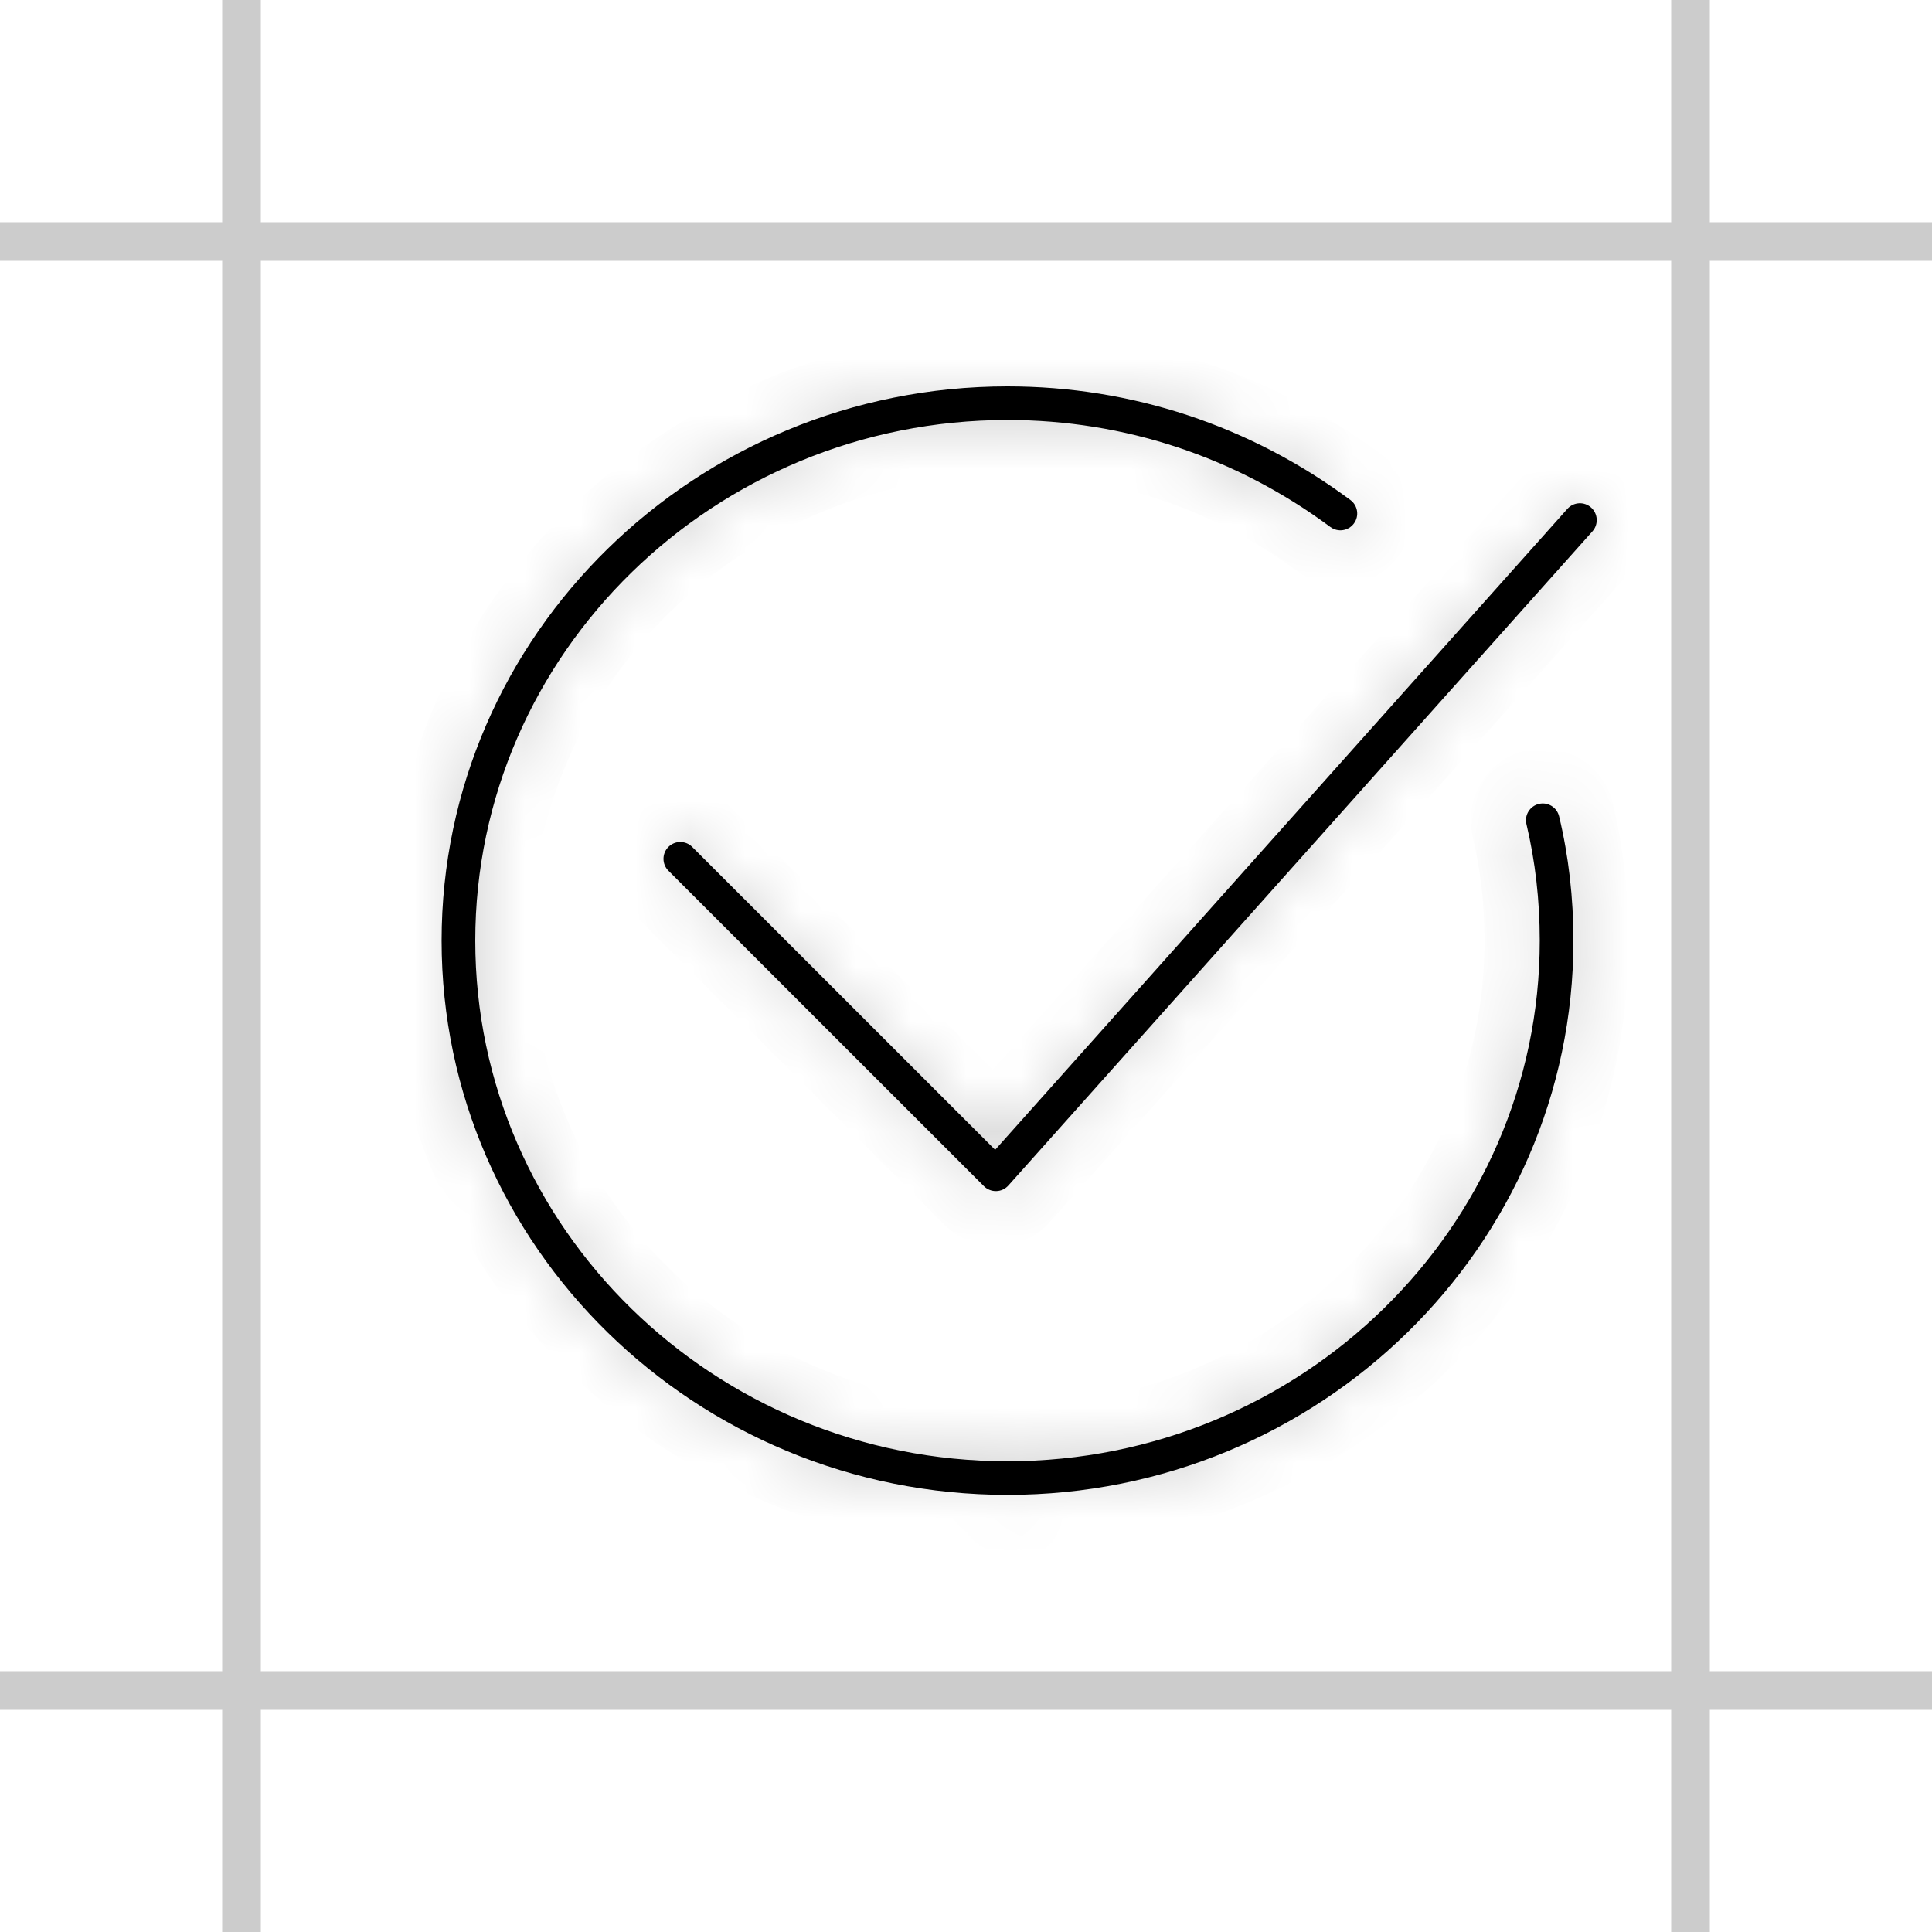
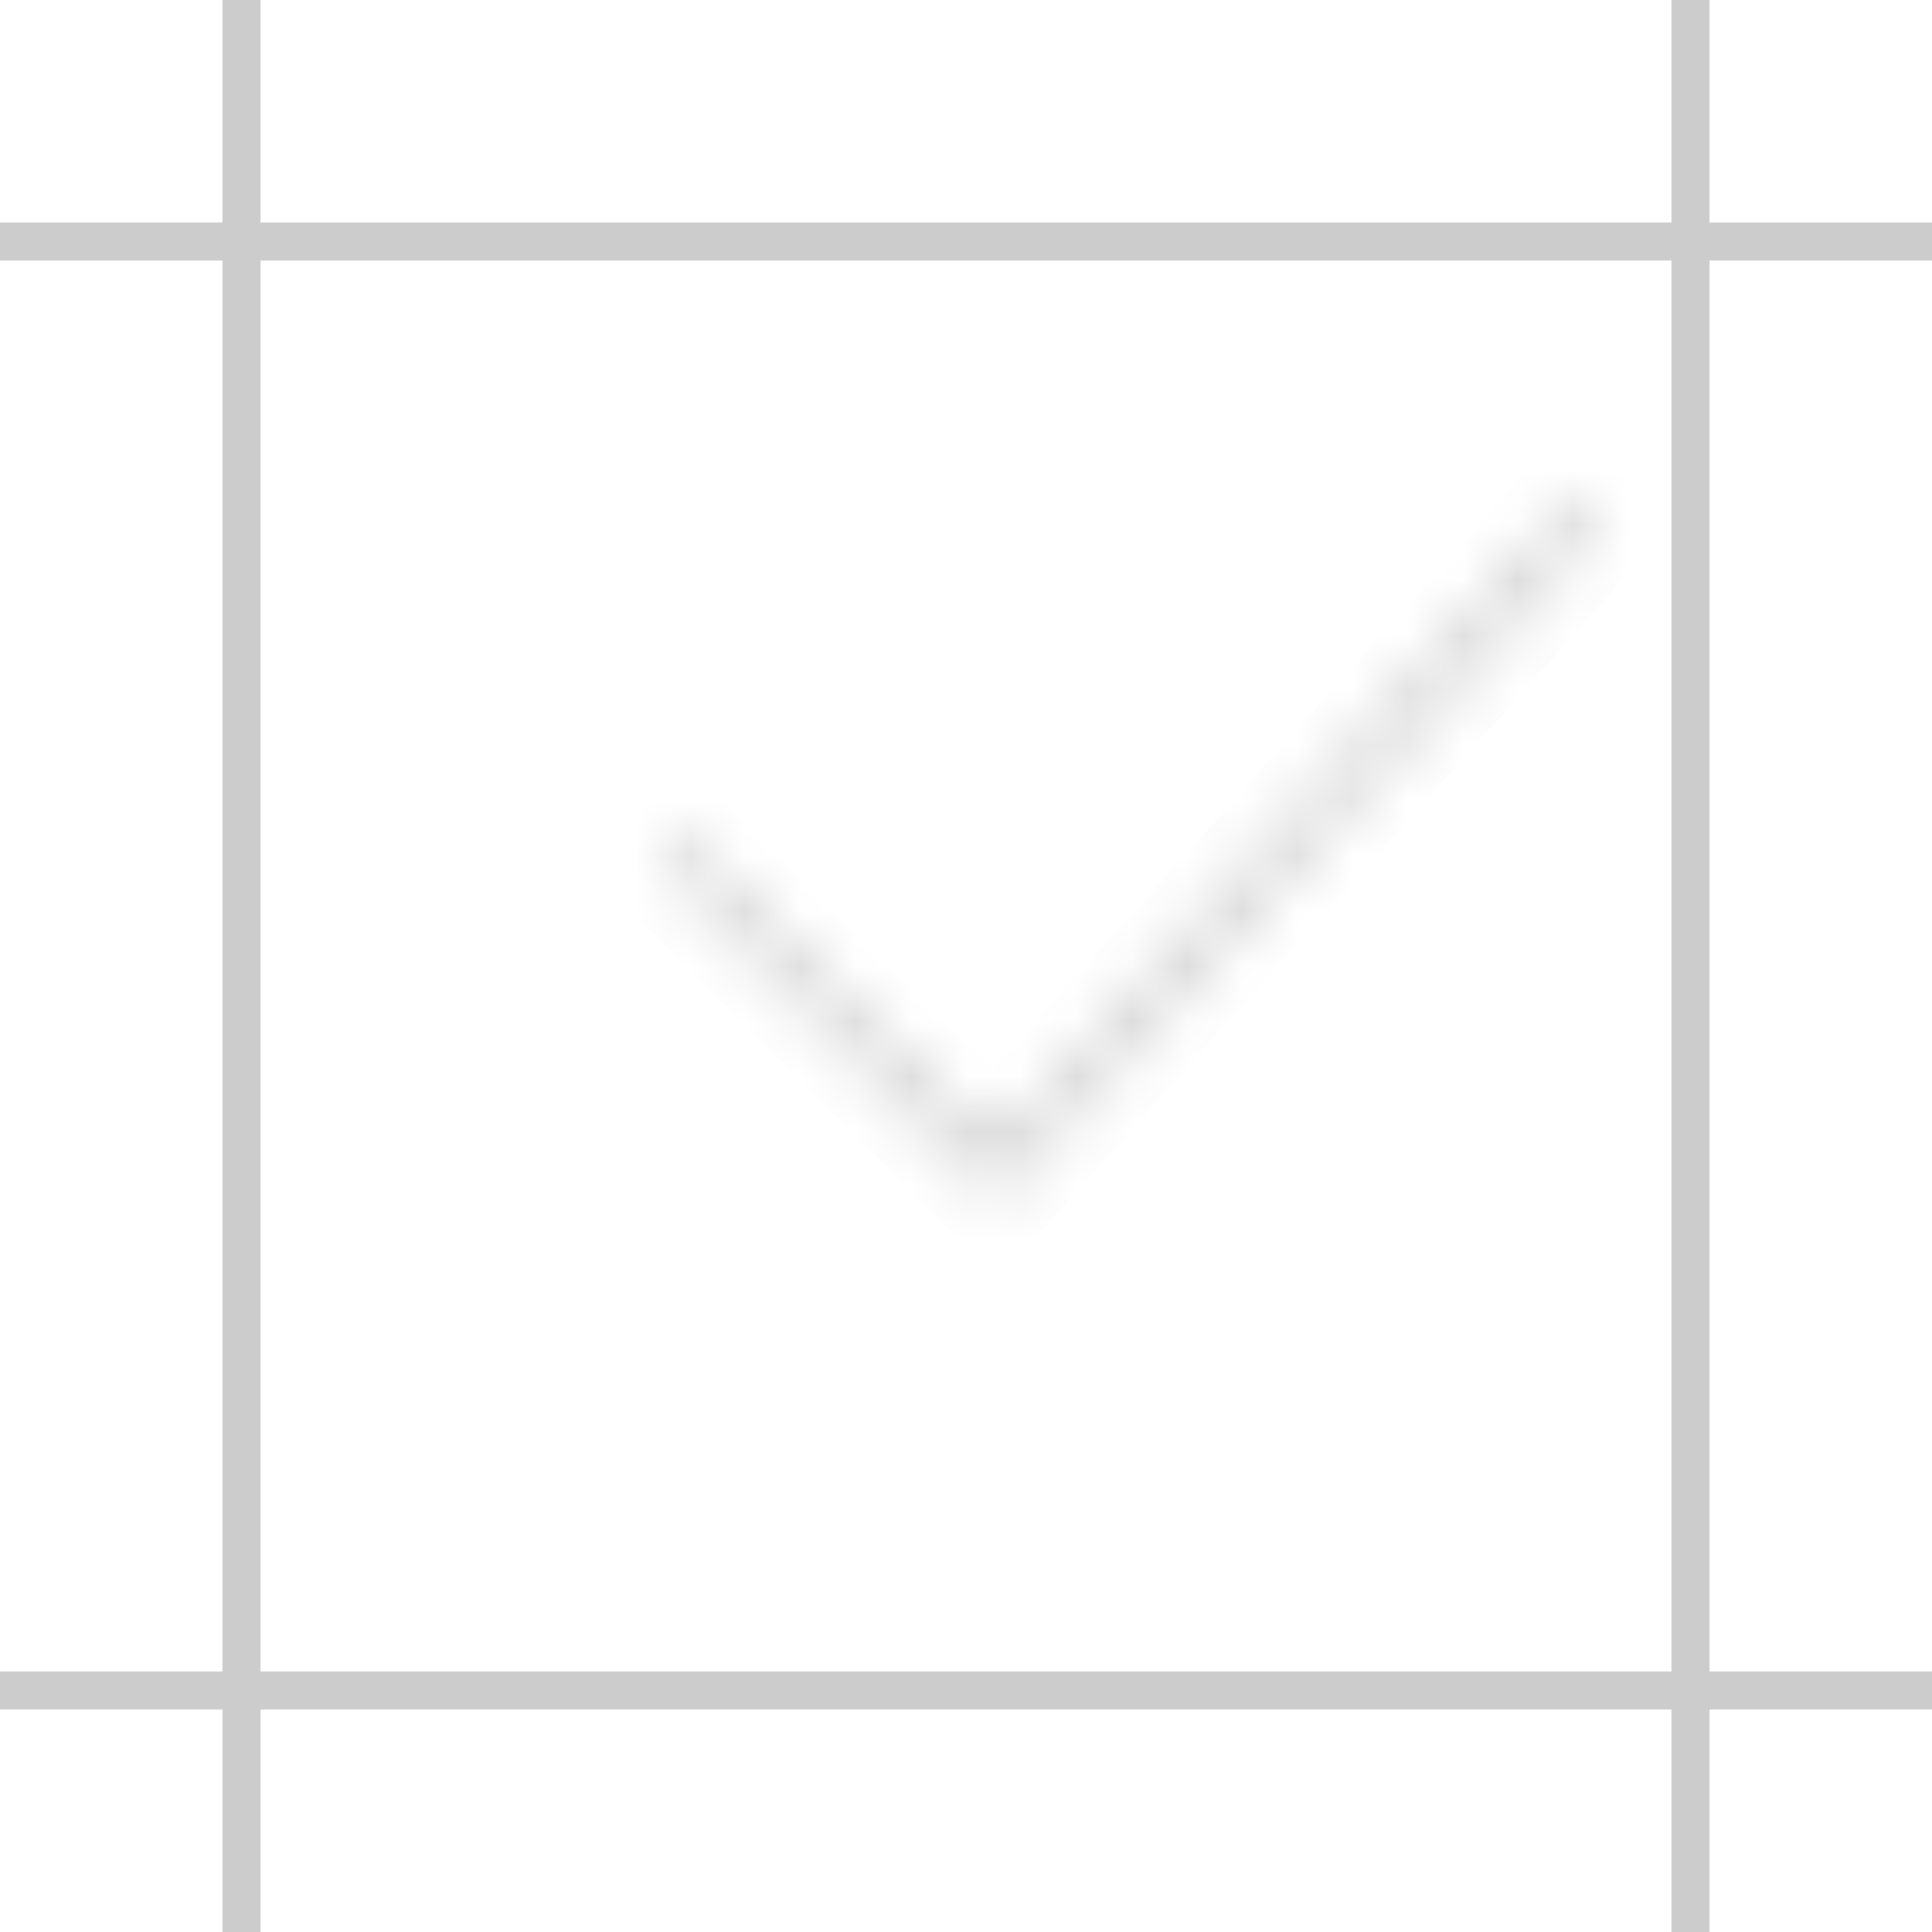
<svg xmlns="http://www.w3.org/2000/svg" width="35" height="35" viewBox="0 0 35 35" fill="none">
-   <path d="M30.625 0V35ZM4.375 0V35ZM0 4.375H35ZM0 30.625H35Z" fill="black" />
  <path d="M30.625 0V35M4.375 0V35M0 4.375H35M0 30.625H35" stroke="black" stroke-opacity="0.2" stroke-width="0.7" stroke-miterlimit="10" />
  <mask id="path-3-inside-1_99_171" fill="white">
    <path d="M28.245 14.79C28.206 14.626 28.042 14.525 27.878 14.564C27.715 14.603 27.613 14.767 27.653 14.931C27.813 15.603 27.894 16.313 27.894 17.041C27.894 22.241 23.569 26.472 18.252 26.472C12.935 26.472 8.61 22.241 8.61 17.041C8.61 11.84 12.935 7.609 18.252 7.609C20.369 7.609 22.392 8.279 24.101 9.547C24.236 9.647 24.427 9.619 24.527 9.484C24.628 9.349 24.599 9.158 24.464 9.058C22.649 7.711 20.501 7 18.252 7C12.599 7 8 11.504 8 17.041C8 22.577 12.599 27.081 18.252 27.081C23.905 27.081 28.504 22.577 28.504 17.041C28.504 16.265 28.417 15.508 28.245 14.79Z" />
  </mask>
-   <path d="M28.245 14.79C28.206 14.626 28.042 14.525 27.878 14.564C27.715 14.603 27.613 14.767 27.653 14.931C27.813 15.603 27.894 16.313 27.894 17.041C27.894 22.241 23.569 26.472 18.252 26.472C12.935 26.472 8.61 22.241 8.61 17.041C8.61 11.84 12.935 7.609 18.252 7.609C20.369 7.609 22.392 8.279 24.101 9.547C24.236 9.647 24.427 9.619 24.527 9.484C24.628 9.349 24.599 9.158 24.464 9.058C22.649 7.711 20.501 7 18.252 7C12.599 7 8 11.504 8 17.041C8 22.577 12.599 27.081 18.252 27.081C23.905 27.081 28.504 22.577 28.504 17.041C28.504 16.265 28.417 15.508 28.245 14.79Z" fill="black" />
-   <path d="M28.245 14.79L27.273 15.021L27.273 15.021L28.245 14.79ZM27.878 14.564L27.648 13.591L27.646 13.591L27.878 14.564ZM27.653 14.931L28.625 14.699L28.625 14.698L27.653 14.931ZM24.101 9.547L24.698 8.745L24.697 8.744L24.101 9.547ZM24.464 9.058L23.868 9.861L23.869 9.861L24.464 9.058ZM28.245 14.79L29.218 14.558C29.051 13.856 28.348 13.425 27.648 13.591L27.878 14.564L28.109 15.537C27.737 15.625 27.362 15.396 27.273 15.021L28.245 14.79ZM27.878 14.564L27.646 13.591C26.946 13.758 26.512 14.462 26.68 15.163L27.653 14.931L28.625 14.698C28.715 15.073 28.483 15.447 28.111 15.536L27.878 14.564ZM27.653 14.931L26.68 15.163C26.821 15.755 26.894 16.387 26.894 17.041H27.894H28.894C28.894 16.239 28.805 15.451 28.625 14.699L27.653 14.931ZM27.894 17.041H26.894C26.894 21.668 23.038 25.472 18.252 25.472V26.472V27.472C24.1 27.472 28.894 22.814 28.894 17.041H27.894ZM18.252 26.472V25.472C13.466 25.472 9.61 21.668 9.61 17.041H8.61H7.61C7.61 22.814 12.404 27.472 18.252 27.472V26.472ZM8.61 17.041H9.61C9.61 12.413 13.466 8.609 18.252 8.609V7.609V6.609C12.404 6.609 7.61 11.267 7.61 17.041H8.61ZM18.252 7.609V8.609C20.154 8.609 21.968 9.21 23.505 10.35L24.101 9.547L24.697 8.744C22.817 7.349 20.585 6.609 18.252 6.609V7.609ZM24.101 9.547L23.504 10.35C24.083 10.78 24.902 10.658 25.331 10.079L24.527 9.484L23.724 8.888C23.953 8.58 24.389 8.515 24.698 8.745L24.101 9.547ZM24.527 9.484L25.331 10.079C25.76 9.501 25.639 8.684 25.06 8.254L24.464 9.058L23.869 9.861C23.56 9.632 23.496 9.196 23.724 8.888L24.527 9.484ZM24.464 9.058L25.06 8.255C23.074 6.781 20.717 6 18.252 6V7V8C20.286 8 22.225 8.642 23.868 9.861L24.464 9.058ZM18.252 7V6C12.066 6 7 10.932 7 17.041H8H9C9 12.076 13.132 8 18.252 8V7ZM8 17.041H7C7 23.149 12.066 28.081 18.252 28.081V27.081V26.081C13.132 26.081 9 22.005 9 17.041H8ZM18.252 27.081V28.081C24.437 28.081 29.504 23.149 29.504 17.041H28.504H27.504C27.504 22.005 23.372 26.081 18.252 26.081V27.081ZM28.504 17.041H29.504C29.504 16.191 29.409 15.356 29.218 14.558L28.245 14.79L27.273 15.021C27.425 15.661 27.504 16.34 27.504 17.041H28.504Z" fill="black" fill-opacity="0.2" mask="url(#path-3-inside-1_99_171)" />
  <mask id="path-5-inside-2_99_171" fill="white">
-     <path d="M18.04 21.578C17.96 21.578 17.882 21.546 17.825 21.489L12.109 15.774C11.99 15.655 11.99 15.462 12.109 15.343C12.228 15.224 12.421 15.224 12.54 15.343L18.028 20.83L28.394 9.219C28.506 9.093 28.699 9.082 28.824 9.194C28.95 9.307 28.961 9.499 28.849 9.625L18.268 21.476C18.212 21.539 18.133 21.576 18.049 21.578C18.046 21.578 18.043 21.578 18.04 21.578Z" />
+     <path d="M18.04 21.578C17.96 21.578 17.882 21.546 17.825 21.489L12.109 15.774C11.99 15.655 11.99 15.462 12.109 15.343C12.228 15.224 12.421 15.224 12.54 15.343L18.028 20.83L28.394 9.219C28.506 9.093 28.699 9.082 28.824 9.194C28.95 9.307 28.961 9.499 28.849 9.625L18.268 21.476C18.212 21.539 18.133 21.576 18.049 21.578Z" />
  </mask>
-   <path d="M18.04 21.578C17.96 21.578 17.882 21.546 17.825 21.489L12.109 15.774C11.99 15.655 11.99 15.462 12.109 15.343C12.228 15.224 12.421 15.224 12.54 15.343L18.028 20.83L28.394 9.219C28.506 9.093 28.699 9.082 28.824 9.194C28.95 9.307 28.961 9.499 28.849 9.625L18.268 21.476C18.212 21.539 18.133 21.576 18.049 21.578C18.046 21.578 18.043 21.578 18.04 21.578Z" fill="black" />
  <path d="M17.825 21.489L17.118 22.196L17.119 22.197L17.825 21.489ZM12.109 15.774L11.402 16.481L11.402 16.481L12.109 15.774ZM12.109 15.343L12.816 16.05L12.817 16.05L12.109 15.343ZM12.54 15.343L11.833 16.05L11.833 16.05L12.54 15.343ZM18.028 20.83L17.32 21.537L18.069 22.285L18.773 21.496L18.028 20.83ZM28.394 9.219L27.648 8.553L27.648 8.553L28.394 9.219ZM28.849 9.625L29.595 10.291L29.595 10.29L28.849 9.625ZM18.268 21.476L19.014 22.142L19.014 22.142L18.268 21.476ZM18.049 21.578V22.578H18.063L18.076 22.578L18.049 21.578ZM18.04 21.578V20.578C18.225 20.578 18.401 20.651 18.531 20.781L17.825 21.489L17.119 22.197C17.363 22.441 17.695 22.578 18.04 22.578V21.578ZM17.825 21.489L18.532 20.782L12.816 15.067L12.109 15.774L11.402 16.481L17.118 22.196L17.825 21.489ZM12.109 15.774L12.816 15.067C13.088 15.339 13.088 15.779 12.816 16.05L12.109 15.343L11.402 14.636C10.893 15.146 10.893 15.972 11.402 16.481L12.109 15.774ZM12.109 15.343L12.817 16.05C12.545 16.322 12.104 16.321 11.833 16.05L12.54 15.343L13.247 14.636C12.738 14.127 11.911 14.126 11.402 14.637L12.109 15.343ZM12.54 15.343L11.833 16.05L17.32 21.537L18.028 20.83L18.735 20.123L13.247 14.636L12.54 15.343ZM18.028 20.83L18.773 21.496L29.14 9.885L28.394 9.219L27.648 8.553L17.282 20.164L18.028 20.83ZM28.394 9.219L29.14 9.885C28.884 10.171 28.445 10.196 28.158 9.94L28.824 9.194L29.49 8.449C28.953 7.968 28.128 8.015 27.648 8.553L28.394 9.219ZM28.824 9.194L28.158 9.94C27.872 9.685 27.847 9.246 28.102 8.959L28.849 9.625L29.595 10.29C30.074 9.753 30.028 8.929 29.49 8.449L28.824 9.194ZM28.849 9.625L28.103 8.959L17.522 20.81L18.268 21.476L19.014 22.142L29.595 10.291L28.849 9.625ZM18.268 21.476L17.522 20.81C17.648 20.668 17.829 20.584 18.021 20.578L18.049 21.578L18.076 22.578C18.436 22.568 18.775 22.41 19.014 22.142L18.268 21.476ZM18.049 21.578V20.578C18.049 20.578 18.049 20.578 18.049 20.578C18.049 20.578 18.049 20.578 18.049 20.578C18.049 20.578 18.049 20.578 18.049 20.578C18.049 20.578 18.049 20.578 18.049 20.578C18.049 20.578 18.049 20.578 18.049 20.578C18.049 20.578 18.049 20.578 18.049 20.578C18.049 20.578 18.049 20.578 18.049 20.578C18.049 20.578 18.049 20.578 18.049 20.578C18.049 20.578 18.049 20.578 18.049 20.578C18.049 20.578 18.049 20.578 18.049 20.578C18.049 20.578 18.049 20.578 18.049 20.578C18.049 20.578 18.049 20.578 18.049 20.578C18.049 20.578 18.049 20.578 18.049 20.578C18.049 20.578 18.049 20.578 18.049 20.578C18.049 20.578 18.049 20.578 18.049 20.578C18.049 20.578 18.049 20.578 18.049 20.578C18.049 20.578 18.049 20.578 18.049 20.578C18.049 20.578 18.049 20.578 18.049 20.578C18.049 20.578 18.049 20.578 18.049 20.578C18.049 20.578 18.049 20.578 18.049 20.578C18.049 20.578 18.049 20.578 18.049 20.578C18.049 20.578 18.049 20.578 18.049 20.578C18.049 20.578 18.049 20.578 18.049 20.578C18.049 20.578 18.049 20.578 18.049 20.578C18.049 20.578 18.049 20.578 18.049 20.578C18.049 20.578 18.049 20.578 18.049 20.578C18.049 20.578 18.049 20.578 18.049 20.578C18.049 20.578 18.049 20.578 18.049 20.578C18.048 20.578 18.048 20.578 18.048 20.578C18.048 20.578 18.048 20.578 18.048 20.578C18.048 20.578 18.048 20.578 18.048 20.578C18.048 20.578 18.048 20.578 18.048 20.578C18.048 20.578 18.048 20.578 18.048 20.578C18.048 20.578 18.048 20.578 18.048 20.578C18.048 20.578 18.048 20.578 18.048 20.578C18.048 20.578 18.048 20.578 18.048 20.578C18.048 20.578 18.048 20.578 18.048 20.578C18.048 20.578 18.048 20.578 18.048 20.578C18.048 20.578 18.048 20.578 18.048 20.578C18.048 20.578 18.048 20.578 18.048 20.578C18.048 20.578 18.048 20.578 18.048 20.578C18.048 20.578 18.048 20.578 18.048 20.578C18.048 20.578 18.048 20.578 18.048 20.578C18.048 20.578 18.048 20.578 18.048 20.578C18.048 20.578 18.048 20.578 18.048 20.578C18.048 20.578 18.048 20.578 18.048 20.578C18.048 20.578 18.048 20.578 18.048 20.578C18.048 20.578 18.048 20.578 18.048 20.578C18.048 20.578 18.048 20.578 18.048 20.578C18.048 20.578 18.048 20.578 18.048 20.578C18.048 20.578 18.048 20.578 18.048 20.578C18.048 20.578 18.048 20.578 18.048 20.578C18.048 20.578 18.048 20.578 18.048 20.578C18.048 20.578 18.048 20.578 18.048 20.578C18.048 20.578 18.048 20.578 18.048 20.578C18.048 20.578 18.048 20.578 18.048 20.578C18.048 20.578 18.048 20.578 18.048 20.578C18.048 20.578 18.048 20.578 18.048 20.578C18.048 20.578 18.048 20.578 18.048 20.578C18.048 20.578 18.048 20.578 18.048 20.578C18.048 20.578 18.048 20.578 18.048 20.578C18.048 20.578 18.048 20.578 18.048 20.578C18.048 20.578 18.048 20.578 18.048 20.578C18.048 20.578 18.048 20.578 18.048 20.578C18.048 20.578 18.048 20.578 18.048 20.578C18.048 20.578 18.048 20.578 18.048 20.578C18.048 20.578 18.048 20.578 18.048 20.578C18.048 20.578 18.048 20.578 18.048 20.578C18.048 20.578 18.048 20.578 18.048 20.578C18.048 20.578 18.048 20.578 18.048 20.578C18.048 20.578 18.048 20.578 18.048 20.578C18.048 20.578 18.048 20.578 18.048 20.578C18.048 20.578 18.048 20.578 18.048 20.578C18.048 20.578 18.048 20.578 18.048 20.578C18.048 20.578 18.048 20.578 18.048 20.578C18.048 20.578 18.048 20.578 18.048 20.578C18.048 20.578 18.048 20.578 18.048 20.578C18.048 20.578 18.048 20.578 18.048 20.578C18.048 20.578 18.048 20.578 18.048 20.578C18.048 20.578 18.048 20.578 18.048 20.578C18.048 20.578 18.048 20.578 18.048 20.578C18.048 20.578 18.047 20.578 18.047 20.578C18.047 20.578 18.047 20.578 18.047 20.578C18.047 20.578 18.047 20.578 18.047 20.578C18.047 20.578 18.047 20.578 18.047 20.578C18.047 20.578 18.047 20.578 18.047 20.578C18.047 20.578 18.047 20.578 18.047 20.578C18.047 20.578 18.047 20.578 18.047 20.578C18.047 20.578 18.047 20.578 18.047 20.578C18.047 20.578 18.047 20.578 18.047 20.578C18.047 20.578 18.047 20.578 18.047 20.578C18.047 20.578 18.047 20.578 18.047 20.578C18.047 20.578 18.047 20.578 18.047 20.578C18.047 20.578 18.047 20.578 18.047 20.578C18.047 20.578 18.047 20.578 18.047 20.578C18.047 20.578 18.047 20.578 18.047 20.578C18.047 20.578 18.047 20.578 18.047 20.578C18.047 20.578 18.047 20.578 18.047 20.578C18.047 20.578 18.047 20.578 18.047 20.578C18.047 20.578 18.047 20.578 18.047 20.578C18.047 20.578 18.047 20.578 18.047 20.578C18.047 20.578 18.047 20.578 18.047 20.578C18.047 20.578 18.047 20.578 18.047 20.578C18.047 20.578 18.047 20.578 18.047 20.578C18.047 20.578 18.047 20.578 18.047 20.578C18.047 20.578 18.047 20.578 18.047 20.578C18.047 20.578 18.047 20.578 18.047 20.578C18.047 20.578 18.047 20.578 18.047 20.578C18.047 20.578 18.047 20.578 18.047 20.578C18.047 20.578 18.047 20.578 18.047 20.578C18.047 20.578 18.047 20.578 18.047 20.578C18.047 20.578 18.047 20.578 18.047 20.578C18.047 20.578 18.047 20.578 18.047 20.578C18.047 20.578 18.047 20.578 18.047 20.578C18.047 20.578 18.047 20.578 18.047 20.578C18.047 20.578 18.047 20.578 18.047 20.578C18.047 20.578 18.047 20.578 18.047 20.578C18.047 20.578 18.047 20.578 18.047 20.578C18.047 20.578 18.047 20.578 18.047 20.578C18.047 20.578 18.047 20.578 18.047 20.578C18.047 20.578 18.047 20.578 18.047 20.578C18.047 20.578 18.047 20.578 18.047 20.578C18.047 20.578 18.047 20.578 18.047 20.578C18.047 20.578 18.047 20.578 18.047 20.578C18.047 20.578 18.047 20.578 18.047 20.578C18.047 20.578 18.047 20.578 18.047 20.578C18.047 20.578 18.047 20.578 18.047 20.578C18.047 20.578 18.047 20.578 18.047 20.578C18.047 20.578 18.047 20.578 18.047 20.578C18.047 20.578 18.047 20.578 18.047 20.578C18.047 20.578 18.047 20.578 18.047 20.578C18.047 20.578 18.047 20.578 18.047 20.578C18.047 20.578 18.047 20.578 18.047 20.578C18.047 20.578 18.047 20.578 18.047 20.578C18.047 20.578 18.047 20.578 18.047 20.578C18.047 20.578 18.047 20.578 18.047 20.578C18.047 20.578 18.047 20.578 18.047 20.578C18.047 20.578 18.047 20.578 18.047 20.578C18.047 20.578 18.047 20.578 18.047 20.578C18.047 20.578 18.047 20.578 18.047 20.578C18.047 20.578 18.047 20.578 18.047 20.578C18.047 20.578 18.047 20.578 18.047 20.578C18.047 20.578 18.047 20.578 18.047 20.578C18.047 20.578 18.047 20.578 18.047 20.578C18.047 20.578 18.047 20.578 18.047 20.578C18.047 20.578 18.047 20.578 18.047 20.578C18.047 20.578 18.047 20.578 18.047 20.578C18.046 20.578 18.046 20.578 18.046 20.578C18.046 20.578 18.046 20.578 18.046 20.578C18.046 20.578 18.046 20.578 18.046 20.578C18.046 20.578 18.046 20.578 18.046 20.578C18.046 20.578 18.046 20.578 18.046 20.578C18.046 20.578 18.046 20.578 18.046 20.578C18.046 20.578 18.046 20.578 18.046 20.578C18.046 20.578 18.046 20.578 18.046 20.578C18.046 20.578 18.046 20.578 18.046 20.578C18.046 20.578 18.046 20.578 18.046 20.578C18.046 20.578 18.046 20.578 18.046 20.578C18.046 20.578 18.046 20.578 18.046 20.578C18.046 20.578 18.046 20.578 18.046 20.578C18.046 20.578 18.046 20.578 18.046 20.578C18.046 20.578 18.046 20.578 18.046 20.578C18.046 20.578 18.046 20.578 18.046 20.578C18.046 20.578 18.046 20.578 18.046 20.578C18.046 20.578 18.046 20.578 18.046 20.578C18.046 20.578 18.046 20.578 18.046 20.578C18.046 20.578 18.046 20.578 18.046 20.578C18.046 20.578 18.046 20.578 18.046 20.578C18.046 20.578 18.046 20.578 18.046 20.578C18.046 20.578 18.046 20.578 18.046 20.578C18.046 20.578 18.046 20.578 18.046 20.578C18.046 20.578 18.046 20.578 18.046 20.578C18.046 20.578 18.046 20.578 18.046 20.578C18.046 20.578 18.046 20.578 18.046 20.578C18.046 20.578 18.046 20.578 18.046 20.578C18.046 20.578 18.046 20.578 18.046 20.578C18.046 20.578 18.046 20.578 18.046 20.578C18.046 20.578 18.046 20.578 18.046 20.578C18.046 20.578 18.046 20.578 18.046 20.578C18.046 20.578 18.046 20.578 18.046 20.578C18.046 20.578 18.046 20.578 18.046 20.578C18.046 20.578 18.046 20.578 18.046 20.578C18.046 20.578 18.046 20.578 18.046 20.578C18.046 20.578 18.046 20.578 18.046 20.578C18.046 20.578 18.046 20.578 18.046 20.578C18.046 20.578 18.046 20.578 18.046 20.578C18.046 20.578 18.046 20.578 18.046 20.578C18.046 20.578 18.046 20.578 18.046 20.578C18.046 20.578 18.046 20.578 18.046 20.578C18.046 20.578 18.046 20.578 18.046 20.578C18.046 20.578 18.046 20.578 18.046 20.578C18.046 20.578 18.046 20.578 18.046 20.578C18.046 20.578 18.046 20.578 18.046 20.578C18.046 20.578 18.046 20.578 18.046 20.578C18.046 20.578 18.046 20.578 18.046 20.578C18.046 20.578 18.046 20.578 18.046 20.578C18.046 20.578 18.046 20.578 18.046 20.578C18.046 20.578 18.046 20.578 18.046 20.578C18.046 20.578 18.046 20.578 18.046 20.578C18.046 20.578 18.046 20.578 18.046 20.578C18.046 20.578 18.046 20.578 18.046 20.578C18.046 20.578 18.046 20.578 18.046 20.578C18.046 20.578 18.046 20.578 18.046 20.578C18.046 20.578 18.046 20.578 18.046 20.578C18.046 20.578 18.046 20.578 18.046 20.578C18.046 20.578 18.046 20.578 18.046 20.578C18.046 20.578 18.046 20.578 18.046 20.578C18.046 20.578 18.045 20.578 18.045 20.578C18.045 20.578 18.045 20.578 18.045 20.578C18.045 20.578 18.045 20.578 18.045 20.578C18.045 20.578 18.045 20.578 18.045 20.578C18.045 20.578 18.045 20.578 18.045 20.578C18.045 20.578 18.045 20.578 18.045 20.578C18.045 20.578 18.045 20.578 18.045 20.578C18.045 20.578 18.045 20.578 18.045 20.578C18.045 20.578 18.045 20.578 18.045 20.578C18.045 20.578 18.045 20.578 18.045 20.578C18.045 20.578 18.045 20.578 18.045 20.578C18.045 20.578 18.045 20.578 18.045 20.578C18.045 20.578 18.045 20.578 18.045 20.578C18.045 20.578 18.045 20.578 18.045 20.578C18.045 20.578 18.045 20.578 18.045 20.578C18.045 20.578 18.045 20.578 18.045 20.578C18.045 20.578 18.045 20.578 18.045 20.578C18.045 20.578 18.045 20.578 18.045 20.578C18.045 20.578 18.045 20.578 18.045 20.578C18.045 20.578 18.045 20.578 18.045 20.578C18.045 20.578 18.045 20.578 18.045 20.578C18.045 20.578 18.045 20.578 18.045 20.578C18.045 20.578 18.045 20.578 18.045 20.578C18.045 20.578 18.045 20.578 18.045 20.578C18.045 20.578 18.045 20.578 18.045 20.578C18.045 20.578 18.045 20.578 18.045 20.578C18.045 20.578 18.045 20.578 18.045 20.578C18.045 20.578 18.045 20.578 18.045 20.578C18.045 20.578 18.045 20.578 18.045 20.578C18.045 20.578 18.045 20.578 18.045 20.578C18.045 20.578 18.045 20.578 18.045 20.578C18.045 20.578 18.045 20.578 18.045 20.578C18.045 20.578 18.045 20.578 18.045 20.578C18.045 20.578 18.045 20.578 18.045 20.578C18.045 20.578 18.045 20.578 18.045 20.578C18.045 20.578 18.045 20.578 18.045 20.578C18.045 20.578 18.045 20.578 18.045 20.578C18.045 20.578 18.045 20.578 18.045 20.578C18.045 20.578 18.045 20.578 18.045 20.578C18.045 20.578 18.045 20.578 18.045 20.578C18.045 20.578 18.045 20.578 18.045 20.578C18.045 20.578 18.045 20.578 18.045 20.578C18.045 20.578 18.045 20.578 18.045 20.578C18.045 20.578 18.045 20.578 18.045 20.578C18.045 20.578 18.045 20.578 18.045 20.578C18.045 20.578 18.045 20.578 18.045 20.578C18.045 20.578 18.045 20.578 18.045 20.578C18.045 20.578 18.045 20.578 18.045 20.578C18.045 20.578 18.045 20.578 18.045 20.578C18.045 20.578 18.045 20.578 18.045 20.578C18.045 20.578 18.045 20.578 18.045 20.578C18.045 20.578 18.045 20.578 18.045 20.578C18.045 20.578 18.045 20.578 18.045 20.578C18.045 20.578 18.045 20.578 18.045 20.578C18.045 20.578 18.045 20.578 18.044 20.578C18.044 20.578 18.044 20.578 18.044 20.578C18.044 20.578 18.044 20.578 18.044 20.578C18.044 20.578 18.044 20.578 18.044 20.578C18.044 20.578 18.044 20.578 18.044 20.578C18.044 20.578 18.044 20.578 18.044 20.578C18.044 20.578 18.044 20.578 18.044 20.578C18.044 20.578 18.044 20.578 18.044 20.578C18.044 20.578 18.044 20.578 18.044 20.578C18.044 20.578 18.044 20.578 18.044 20.578C18.044 20.578 18.044 20.578 18.044 20.578C18.044 20.578 18.044 20.578 18.044 20.578C18.044 20.578 18.044 20.578 18.044 20.578C18.044 20.578 18.044 20.578 18.044 20.578C18.044 20.578 18.044 20.578 18.044 20.578C18.044 20.578 18.044 20.578 18.044 20.578C18.044 20.578 18.044 20.578 18.044 20.578C18.044 20.578 18.044 20.578 18.044 20.578C18.044 20.578 18.044 20.578 18.044 20.578C18.044 20.578 18.044 20.578 18.044 20.578C18.044 20.578 18.044 20.578 18.044 20.578C18.044 20.578 18.044 20.578 18.044 20.578C18.044 20.578 18.044 20.578 18.044 20.578C18.044 20.578 18.044 20.578 18.044 20.578C18.044 20.578 18.044 20.578 18.044 20.578C18.044 20.578 18.044 20.578 18.044 20.578C18.044 20.578 18.044 20.578 18.044 20.578C18.044 20.578 18.044 20.578 18.044 20.578C18.044 20.578 18.044 20.578 18.044 20.578C18.044 20.578 18.044 20.578 18.044 20.578C18.044 20.578 18.044 20.578 18.044 20.578C18.044 20.578 18.044 20.578 18.044 20.578C18.044 20.578 18.044 20.578 18.044 20.578C18.044 20.578 18.044 20.578 18.044 20.578C18.044 20.578 18.044 20.578 18.044 20.578C18.044 20.578 18.044 20.578 18.044 20.578C18.044 20.578 18.044 20.578 18.044 20.578C18.044 20.578 18.044 20.578 18.044 20.578C18.044 20.578 18.044 20.578 18.044 20.578C18.044 20.578 18.044 20.578 18.044 20.578C18.044 20.578 18.044 20.578 18.044 20.578C18.044 20.578 18.044 20.578 18.044 20.578C18.044 20.578 18.044 20.578 18.044 20.578C18.044 20.578 18.044 20.578 18.044 20.578C18.044 20.578 18.044 20.578 18.044 20.578C18.044 20.578 18.044 20.578 18.044 20.578C18.044 20.578 18.044 20.578 18.044 20.578C18.044 20.578 18.044 20.578 18.044 20.578C18.044 20.578 18.044 20.578 18.044 20.578C18.044 20.578 18.044 20.578 18.044 20.578C18.044 20.578 18.044 20.578 18.044 20.578C18.044 20.578 18.044 20.578 18.044 20.578C18.044 20.578 18.044 20.578 18.044 20.578C18.044 20.578 18.044 20.578 18.044 20.578C18.044 20.578 18.044 20.578 18.044 20.578C18.044 20.578 18.044 20.578 18.044 20.578C18.044 20.578 18.044 20.578 18.044 20.578C18.044 20.578 18.044 20.578 18.044 20.578C18.044 20.578 18.044 20.578 18.044 20.578C18.044 20.578 18.044 20.578 18.044 20.578C18.044 20.578 18.044 20.578 18.044 20.578C18.044 20.578 18.044 20.578 18.044 20.578C18.044 20.578 18.044 20.578 18.044 20.578C18.044 20.578 18.044 20.578 18.044 20.578C18.044 20.578 18.044 20.578 18.044 20.578C18.044 20.578 18.044 20.578 18.044 20.578C18.044 20.578 18.044 20.578 18.044 20.578C18.043 20.578 18.043 20.578 18.043 20.578C18.043 20.578 18.043 20.578 18.043 20.578C18.043 20.578 18.043 20.578 18.043 20.578C18.043 20.578 18.043 20.578 18.043 20.578C18.043 20.578 18.043 20.578 18.043 20.578C18.043 20.578 18.043 20.578 18.043 20.578C18.043 20.578 18.043 20.578 18.043 20.578C18.043 20.578 18.043 20.578 18.043 20.578C18.043 20.578 18.043 20.578 18.043 20.578C18.043 20.578 18.043 20.578 18.043 20.578C18.043 20.578 18.043 20.578 18.043 20.578C18.043 20.578 18.043 20.578 18.043 20.578C18.043 20.578 18.043 20.578 18.043 20.578C18.043 20.578 18.043 20.578 18.043 20.578C18.043 20.578 18.043 20.578 18.043 20.578C18.043 20.578 18.043 20.578 18.043 20.578C18.043 20.578 18.043 20.578 18.043 20.578C18.043 20.578 18.043 20.578 18.043 20.578C18.043 20.578 18.043 20.578 18.043 20.578C18.043 20.578 18.043 20.578 18.043 20.578C18.043 20.578 18.043 20.578 18.043 20.578C18.043 20.578 18.043 20.578 18.043 20.578C18.043 20.578 18.043 20.578 18.043 20.578C18.043 20.578 18.043 20.578 18.043 20.578C18.043 20.578 18.043 20.578 18.043 20.578C18.043 20.578 18.043 20.578 18.043 20.578C18.043 20.578 18.043 20.578 18.043 20.578C18.043 20.578 18.043 20.578 18.043 20.578C18.043 20.578 18.043 20.578 18.043 20.578C18.043 20.578 18.043 20.578 18.043 20.578C18.043 20.578 18.043 20.578 18.043 20.578C18.043 20.578 18.043 20.578 18.043 20.578C18.043 20.578 18.043 20.578 18.043 20.578C18.043 20.578 18.043 20.578 18.043 20.578C18.043 20.578 18.043 20.578 18.043 20.578C18.043 20.578 18.043 20.578 18.043 20.578C18.043 20.578 18.043 20.578 18.043 20.578C18.043 20.578 18.043 20.578 18.043 20.578C18.043 20.578 18.043 20.578 18.043 20.578C18.043 20.578 18.043 20.578 18.043 20.578C18.043 20.578 18.043 20.578 18.043 20.578C18.043 20.578 18.043 20.578 18.043 20.578C18.043 20.578 18.043 20.578 18.043 20.578C18.043 20.578 18.043 20.578 18.043 20.578C18.043 20.578 18.043 20.578 18.043 20.578C18.043 20.578 18.043 20.578 18.043 20.578C18.043 20.578 18.043 20.578 18.043 20.578C18.043 20.578 18.043 20.578 18.043 20.578C18.043 20.578 18.043 20.578 18.043 20.578C18.043 20.578 18.043 20.578 18.043 20.578C18.043 20.578 18.043 20.578 18.043 20.578C18.043 20.578 18.043 20.578 18.043 20.578C18.043 20.578 18.043 20.578 18.043 20.578C18.043 20.578 18.043 20.578 18.043 20.578C18.043 20.578 18.043 20.578 18.043 20.578C18.043 20.578 18.043 20.578 18.043 20.578C18.043 20.578 18.043 20.578 18.043 20.578C18.043 20.578 18.043 20.578 18.043 20.578C18.043 20.578 18.043 20.578 18.043 20.578C18.043 20.578 18.043 20.578 18.043 20.578C18.042 20.578 18.042 20.578 18.042 20.578C18.042 20.578 18.042 20.578 18.042 20.578C18.042 20.578 18.042 20.578 18.042 20.578C18.042 20.578 18.042 20.578 18.042 20.578C18.042 20.578 18.042 20.578 18.042 20.578C18.042 20.578 18.042 20.578 18.042 20.578C18.042 20.578 18.042 20.578 18.042 20.578C18.042 20.578 18.042 20.578 18.042 20.578C18.042 20.578 18.042 20.578 18.042 20.578C18.042 20.578 18.042 20.578 18.042 20.578C18.042 20.578 18.042 20.578 18.042 20.578C18.042 20.578 18.042 20.578 18.042 20.578C18.042 20.578 18.042 20.578 18.042 20.578C18.042 20.578 18.042 20.578 18.042 20.578C18.042 20.578 18.042 20.578 18.042 20.578C18.042 20.578 18.042 20.578 18.042 20.578C18.042 20.578 18.042 20.578 18.042 20.578C18.042 20.578 18.042 20.578 18.042 20.578C18.042 20.578 18.042 20.578 18.042 20.578C18.042 20.578 18.042 20.578 18.042 20.578C18.042 20.578 18.042 20.578 18.042 20.578C18.042 20.578 18.042 20.578 18.042 20.578C18.042 20.578 18.042 20.578 18.042 20.578C18.042 20.578 18.042 20.578 18.042 20.578C18.042 20.578 18.042 20.578 18.042 20.578C18.042 20.578 18.042 20.578 18.042 20.578C18.042 20.578 18.042 20.578 18.042 20.578C18.042 20.578 18.042 20.578 18.042 20.578C18.042 20.578 18.042 20.578 18.042 20.578C18.042 20.578 18.042 20.578 18.042 20.578C18.042 20.578 18.042 20.578 18.042 20.578C18.042 20.578 18.042 20.578 18.042 20.578C18.042 20.578 18.042 20.578 18.042 20.578C18.042 20.578 18.042 20.578 18.042 20.578C18.042 20.578 18.042 20.578 18.042 20.578C18.042 20.578 18.042 20.578 18.042 20.578C18.042 20.578 18.042 20.578 18.042 20.578C18.042 20.578 18.042 20.578 18.042 20.578C18.042 20.578 18.042 20.578 18.042 20.578C18.042 20.578 18.042 20.578 18.042 20.578C18.042 20.578 18.042 20.578 18.042 20.578C18.042 20.578 18.042 20.578 18.042 20.578C18.042 20.578 18.042 20.578 18.042 20.578C18.042 20.578 18.042 20.578 18.042 20.578C18.042 20.578 18.042 20.578 18.042 20.578C18.042 20.578 18.042 20.578 18.042 20.578C18.042 20.578 18.042 20.578 18.042 20.578C18.042 20.578 18.042 20.578 18.042 20.578C18.042 20.578 18.042 20.578 18.042 20.578C18.042 20.578 18.042 20.578 18.042 20.578C18.042 20.578 18.042 20.578 18.042 20.578C18.042 20.578 18.042 20.578 18.042 20.578C18.042 20.578 18.042 20.578 18.042 20.578C18.042 20.578 18.042 20.578 18.041 20.578C18.041 20.578 18.041 20.578 18.041 20.578C18.041 20.578 18.041 20.578 18.041 20.578C18.041 20.578 18.041 20.578 18.041 20.578C18.041 20.578 18.041 20.578 18.041 20.578C18.041 20.578 18.041 20.578 18.041 20.578C18.041 20.578 18.041 20.578 18.041 20.578C18.041 20.578 18.041 20.578 18.041 20.578C18.041 20.578 18.041 20.578 18.041 20.578C18.041 20.578 18.041 20.578 18.041 20.578C18.041 20.578 18.041 20.578 18.041 20.578C18.041 20.578 18.041 20.578 18.041 20.578C18.041 20.578 18.041 20.578 18.041 20.578C18.041 20.578 18.041 20.578 18.041 20.578C18.041 20.578 18.041 20.578 18.041 20.578C18.041 20.578 18.041 20.578 18.041 20.578C18.041 20.578 18.041 20.578 18.041 20.578C18.041 20.578 18.041 20.578 18.041 20.578C18.041 20.578 18.041 20.578 18.041 20.578C18.041 20.578 18.041 20.578 18.041 20.578C18.041 20.578 18.041 20.578 18.041 20.578C18.041 20.578 18.041 20.578 18.041 20.578C18.041 20.578 18.041 20.578 18.041 20.578C18.041 20.578 18.041 20.578 18.041 20.578C18.041 20.578 18.041 20.578 18.041 20.578C18.041 20.578 18.041 20.578 18.041 20.578C18.041 20.578 18.041 20.578 18.041 20.578C18.041 20.578 18.041 20.578 18.041 20.578C18.041 20.578 18.041 20.578 18.041 20.578C18.041 20.578 18.041 20.578 18.041 20.578C18.041 20.578 18.041 20.578 18.041 20.578C18.041 20.578 18.041 20.578 18.041 20.578C18.041 20.578 18.041 20.578 18.041 20.578C18.041 20.578 18.041 20.578 18.041 20.578C18.041 20.578 18.041 20.578 18.041 20.578C18.041 20.578 18.041 20.578 18.041 20.578C18.041 20.578 18.041 20.578 18.041 20.578C18.041 20.578 18.041 20.578 18.041 20.578C18.041 20.578 18.041 20.578 18.041 20.578C18.041 20.578 18.041 20.578 18.041 20.578C18.041 20.578 18.041 20.578 18.041 20.578C18.041 20.578 18.041 20.578 18.041 20.578C18.041 20.578 18.041 20.578 18.041 20.578C18.041 20.578 18.041 20.578 18.041 20.578C18.041 20.578 18.041 20.578 18.041 20.578C18.041 20.578 18.041 20.578 18.041 20.578C18.041 20.578 18.041 20.578 18.041 20.578C18.041 20.578 18.041 20.578 18.041 20.578C18.041 20.578 18.041 20.578 18.041 20.578C18.041 20.578 18.041 20.578 18.041 20.578C18.041 20.578 18.041 20.578 18.041 20.578C18.041 20.578 18.041 20.578 18.041 20.578C18.041 20.578 18.041 20.578 18.041 20.578C18.041 20.578 18.041 20.578 18.041 20.578C18.041 20.578 18.041 20.578 18.041 20.578C18.041 20.578 18.041 20.578 18.041 20.578C18.041 20.578 18.041 20.578 18.041 20.578C18.041 20.578 18.041 20.578 18.041 20.578C18.041 20.578 18.041 20.578 18.041 20.578C18.041 20.578 18.041 20.578 18.041 20.578C18.041 20.578 18.041 20.578 18.041 20.578C18.041 20.578 18.041 20.578 18.041 20.578C18.041 20.578 18.041 20.578 18.041 20.578C18.041 20.578 18.041 20.578 18.041 20.578C18.041 20.578 18.041 20.578 18.041 20.578C18.041 20.578 18.04 20.578 18.04 20.578C18.04 20.578 18.04 20.578 18.04 20.578C18.04 20.578 18.04 20.578 18.04 20.578C18.04 20.578 18.04 20.578 18.04 20.578C18.04 20.578 18.04 20.578 18.04 20.578C18.04 20.578 18.04 20.578 18.04 20.578V21.578V22.578C18.04 22.578 18.04 22.578 18.04 22.578C18.04 22.578 18.04 22.578 18.04 22.578C18.04 22.578 18.04 22.578 18.04 22.578C18.04 22.578 18.04 22.578 18.04 22.578C18.04 22.578 18.04 22.578 18.04 22.578C18.04 22.578 18.041 22.578 18.041 22.578C18.041 22.578 18.041 22.578 18.041 22.578C18.041 22.578 18.041 22.578 18.041 22.578C18.041 22.578 18.041 22.578 18.041 22.578C18.041 22.578 18.041 22.578 18.041 22.578C18.041 22.578 18.041 22.578 18.041 22.578C18.041 22.578 18.041 22.578 18.041 22.578C18.041 22.578 18.041 22.578 18.041 22.578C18.041 22.578 18.041 22.578 18.041 22.578C18.041 22.578 18.041 22.578 18.041 22.578C18.041 22.578 18.041 22.578 18.041 22.578C18.041 22.578 18.041 22.578 18.041 22.578C18.041 22.578 18.041 22.578 18.041 22.578C18.041 22.578 18.041 22.578 18.041 22.578C18.041 22.578 18.041 22.578 18.041 22.578C18.041 22.578 18.041 22.578 18.041 22.578C18.041 22.578 18.041 22.578 18.041 22.578C18.041 22.578 18.041 22.578 18.041 22.578C18.041 22.578 18.041 22.578 18.041 22.578C18.041 22.578 18.041 22.578 18.041 22.578C18.041 22.578 18.041 22.578 18.041 22.578C18.041 22.578 18.041 22.578 18.041 22.578C18.041 22.578 18.041 22.578 18.041 22.578C18.041 22.578 18.041 22.578 18.041 22.578C18.041 22.578 18.041 22.578 18.041 22.578C18.041 22.578 18.041 22.578 18.041 22.578C18.041 22.578 18.041 22.578 18.041 22.578C18.041 22.578 18.041 22.578 18.041 22.578C18.041 22.578 18.041 22.578 18.041 22.578C18.041 22.578 18.041 22.578 18.041 22.578C18.041 22.578 18.041 22.578 18.041 22.578C18.041 22.578 18.041 22.578 18.041 22.578C18.041 22.578 18.041 22.578 18.041 22.578C18.041 22.578 18.041 22.578 18.041 22.578C18.041 22.578 18.041 22.578 18.041 22.578C18.041 22.578 18.041 22.578 18.041 22.578C18.041 22.578 18.041 22.578 18.041 22.578C18.041 22.578 18.041 22.578 18.041 22.578C18.041 22.578 18.041 22.578 18.041 22.578C18.041 22.578 18.041 22.578 18.041 22.578C18.041 22.578 18.041 22.578 18.041 22.578C18.041 22.578 18.041 22.578 18.041 22.578C18.041 22.578 18.041 22.578 18.041 22.578C18.041 22.578 18.041 22.578 18.041 22.578C18.041 22.578 18.041 22.578 18.041 22.578C18.041 22.578 18.041 22.578 18.041 22.578C18.041 22.578 18.041 22.578 18.041 22.578C18.041 22.578 18.041 22.578 18.041 22.578C18.041 22.578 18.041 22.578 18.041 22.578C18.041 22.578 18.041 22.578 18.041 22.578C18.041 22.578 18.041 22.578 18.041 22.578C18.041 22.578 18.041 22.578 18.041 22.578C18.041 22.578 18.041 22.578 18.041 22.578C18.041 22.578 18.041 22.578 18.041 22.578C18.041 22.578 18.041 22.578 18.041 22.578C18.041 22.578 18.041 22.578 18.041 22.578C18.041 22.578 18.041 22.578 18.041 22.578C18.041 22.578 18.041 22.578 18.041 22.578C18.041 22.578 18.041 22.578 18.041 22.578C18.041 22.578 18.041 22.578 18.041 22.578C18.041 22.578 18.041 22.578 18.041 22.578C18.041 22.578 18.041 22.578 18.041 22.578C18.041 22.578 18.041 22.578 18.041 22.578C18.041 22.578 18.041 22.578 18.041 22.578C18.041 22.578 18.041 22.578 18.041 22.578C18.042 22.578 18.042 22.578 18.042 22.578C18.042 22.578 18.042 22.578 18.042 22.578C18.042 22.578 18.042 22.578 18.042 22.578C18.042 22.578 18.042 22.578 18.042 22.578C18.042 22.578 18.042 22.578 18.042 22.578C18.042 22.578 18.042 22.578 18.042 22.578C18.042 22.578 18.042 22.578 18.042 22.578C18.042 22.578 18.042 22.578 18.042 22.578C18.042 22.578 18.042 22.578 18.042 22.578C18.042 22.578 18.042 22.578 18.042 22.578C18.042 22.578 18.042 22.578 18.042 22.578C18.042 22.578 18.042 22.578 18.042 22.578C18.042 22.578 18.042 22.578 18.042 22.578C18.042 22.578 18.042 22.578 18.042 22.578C18.042 22.578 18.042 22.578 18.042 22.578C18.042 22.578 18.042 22.578 18.042 22.578C18.042 22.578 18.042 22.578 18.042 22.578C18.042 22.578 18.042 22.578 18.042 22.578C18.042 22.578 18.042 22.578 18.042 22.578C18.042 22.578 18.042 22.578 18.042 22.578C18.042 22.578 18.042 22.578 18.042 22.578C18.042 22.578 18.042 22.578 18.042 22.578C18.042 22.578 18.042 22.578 18.042 22.578C18.042 22.578 18.042 22.578 18.042 22.578C18.042 22.578 18.042 22.578 18.042 22.578C18.042 22.578 18.042 22.578 18.042 22.578C18.042 22.578 18.042 22.578 18.042 22.578C18.042 22.578 18.042 22.578 18.042 22.578C18.042 22.578 18.042 22.578 18.042 22.578C18.042 22.578 18.042 22.578 18.042 22.578C18.042 22.578 18.042 22.578 18.042 22.578C18.042 22.578 18.042 22.578 18.042 22.578C18.042 22.578 18.042 22.578 18.042 22.578C18.042 22.578 18.042 22.578 18.042 22.578C18.042 22.578 18.042 22.578 18.042 22.578C18.042 22.578 18.042 22.578 18.042 22.578C18.042 22.578 18.042 22.578 18.042 22.578C18.042 22.578 18.042 22.578 18.042 22.578C18.042 22.578 18.042 22.578 18.042 22.578C18.042 22.578 18.042 22.578 18.042 22.578C18.042 22.578 18.042 22.578 18.042 22.578C18.042 22.578 18.042 22.578 18.042 22.578C18.042 22.578 18.042 22.578 18.042 22.578C18.042 22.578 18.042 22.578 18.042 22.578C18.042 22.578 18.042 22.578 18.042 22.578C18.042 22.578 18.042 22.578 18.042 22.578C18.042 22.578 18.042 22.578 18.042 22.578C18.042 22.578 18.042 22.578 18.042 22.578C18.042 22.578 18.042 22.578 18.042 22.578C18.042 22.578 18.042 22.578 18.042 22.578C18.042 22.578 18.042 22.578 18.042 22.578C18.042 22.578 18.042 22.578 18.042 22.578C18.042 22.578 18.042 22.578 18.042 22.578C18.042 22.578 18.042 22.578 18.043 22.578C18.043 22.578 18.043 22.578 18.043 22.578C18.043 22.578 18.043 22.578 18.043 22.578C18.043 22.578 18.043 22.578 18.043 22.578C18.043 22.578 18.043 22.578 18.043 22.578C18.043 22.578 18.043 22.578 18.043 22.578C18.043 22.578 18.043 22.578 18.043 22.578C18.043 22.578 18.043 22.578 18.043 22.578C18.043 22.578 18.043 22.578 18.043 22.578C18.043 22.578 18.043 22.578 18.043 22.578C18.043 22.578 18.043 22.578 18.043 22.578C18.043 22.578 18.043 22.578 18.043 22.578C18.043 22.578 18.043 22.578 18.043 22.578C18.043 22.578 18.043 22.578 18.043 22.578C18.043 22.578 18.043 22.578 18.043 22.578C18.043 22.578 18.043 22.578 18.043 22.578C18.043 22.578 18.043 22.578 18.043 22.578C18.043 22.578 18.043 22.578 18.043 22.578C18.043 22.578 18.043 22.578 18.043 22.578C18.043 22.578 18.043 22.578 18.043 22.578C18.043 22.578 18.043 22.578 18.043 22.578C18.043 22.578 18.043 22.578 18.043 22.578C18.043 22.578 18.043 22.578 18.043 22.578C18.043 22.578 18.043 22.578 18.043 22.578C18.043 22.578 18.043 22.578 18.043 22.578C18.043 22.578 18.043 22.578 18.043 22.578C18.043 22.578 18.043 22.578 18.043 22.578C18.043 22.578 18.043 22.578 18.043 22.578C18.043 22.578 18.043 22.578 18.043 22.578C18.043 22.578 18.043 22.578 18.043 22.578C18.043 22.578 18.043 22.578 18.043 22.578C18.043 22.578 18.043 22.578 18.043 22.578C18.043 22.578 18.043 22.578 18.043 22.578C18.043 22.578 18.043 22.578 18.043 22.578C18.043 22.578 18.043 22.578 18.043 22.578C18.043 22.578 18.043 22.578 18.043 22.578C18.043 22.578 18.043 22.578 18.043 22.578C18.043 22.578 18.043 22.578 18.043 22.578C18.043 22.578 18.043 22.578 18.043 22.578C18.043 22.578 18.043 22.578 18.043 22.578C18.043 22.578 18.043 22.578 18.043 22.578C18.043 22.578 18.043 22.578 18.043 22.578C18.043 22.578 18.043 22.578 18.043 22.578C18.043 22.578 18.043 22.578 18.043 22.578C18.043 22.578 18.043 22.578 18.043 22.578C18.043 22.578 18.043 22.578 18.043 22.578C18.043 22.578 18.043 22.578 18.043 22.578C18.043 22.578 18.043 22.578 18.043 22.578C18.043 22.578 18.043 22.578 18.043 22.578C18.043 22.578 18.043 22.578 18.043 22.578C18.043 22.578 18.043 22.578 18.043 22.578C18.043 22.578 18.043 22.578 18.043 22.578C18.043 22.578 18.043 22.578 18.043 22.578C18.043 22.578 18.043 22.578 18.043 22.578C18.043 22.578 18.043 22.578 18.043 22.578C18.043 22.578 18.043 22.578 18.043 22.578C18.043 22.578 18.043 22.578 18.043 22.578C18.043 22.578 18.043 22.578 18.043 22.578C18.043 22.578 18.043 22.578 18.043 22.578C18.043 22.578 18.043 22.578 18.043 22.578C18.043 22.578 18.043 22.578 18.044 22.578C18.044 22.578 18.044 22.578 18.044 22.578C18.044 22.578 18.044 22.578 18.044 22.578C18.044 22.578 18.044 22.578 18.044 22.578C18.044 22.578 18.044 22.578 18.044 22.578C18.044 22.578 18.044 22.578 18.044 22.578C18.044 22.578 18.044 22.578 18.044 22.578C18.044 22.578 18.044 22.578 18.044 22.578C18.044 22.578 18.044 22.578 18.044 22.578C18.044 22.578 18.044 22.578 18.044 22.578C18.044 22.578 18.044 22.578 18.044 22.578C18.044 22.578 18.044 22.578 18.044 22.578C18.044 22.578 18.044 22.578 18.044 22.578C18.044 22.578 18.044 22.578 18.044 22.578C18.044 22.578 18.044 22.578 18.044 22.578C18.044 22.578 18.044 22.578 18.044 22.578C18.044 22.578 18.044 22.578 18.044 22.578C18.044 22.578 18.044 22.578 18.044 22.578C18.044 22.578 18.044 22.578 18.044 22.578C18.044 22.578 18.044 22.578 18.044 22.578C18.044 22.578 18.044 22.578 18.044 22.578C18.044 22.578 18.044 22.578 18.044 22.578C18.044 22.578 18.044 22.578 18.044 22.578C18.044 22.578 18.044 22.578 18.044 22.578C18.044 22.578 18.044 22.578 18.044 22.578C18.044 22.578 18.044 22.578 18.044 22.578C18.044 22.578 18.044 22.578 18.044 22.578C18.044 22.578 18.044 22.578 18.044 22.578C18.044 22.578 18.044 22.578 18.044 22.578C18.044 22.578 18.044 22.578 18.044 22.578C18.044 22.578 18.044 22.578 18.044 22.578C18.044 22.578 18.044 22.578 18.044 22.578C18.044 22.578 18.044 22.578 18.044 22.578C18.044 22.578 18.044 22.578 18.044 22.578C18.044 22.578 18.044 22.578 18.044 22.578C18.044 22.578 18.044 22.578 18.044 22.578C18.044 22.578 18.044 22.578 18.044 22.578C18.044 22.578 18.044 22.578 18.044 22.578C18.044 22.578 18.044 22.578 18.044 22.578C18.044 22.578 18.044 22.578 18.044 22.578C18.044 22.578 18.044 22.578 18.044 22.578C18.044 22.578 18.044 22.578 18.044 22.578C18.044 22.578 18.044 22.578 18.044 22.578C18.044 22.578 18.044 22.578 18.044 22.578C18.044 22.578 18.044 22.578 18.044 22.578C18.044 22.578 18.044 22.578 18.044 22.578C18.044 22.578 18.044 22.578 18.044 22.578C18.044 22.578 18.044 22.578 18.044 22.578C18.044 22.578 18.044 22.578 18.044 22.578C18.044 22.578 18.044 22.578 18.044 22.578C18.044 22.578 18.044 22.578 18.044 22.578C18.044 22.578 18.044 22.578 18.044 22.578C18.044 22.578 18.044 22.578 18.044 22.578C18.044 22.578 18.044 22.578 18.044 22.578C18.044 22.578 18.044 22.578 18.044 22.578C18.044 22.578 18.044 22.578 18.044 22.578C18.044 22.578 18.044 22.578 18.044 22.578C18.044 22.578 18.044 22.578 18.044 22.578C18.044 22.578 18.044 22.578 18.044 22.578C18.044 22.578 18.044 22.578 18.044 22.578C18.044 22.578 18.044 22.578 18.044 22.578C18.044 22.578 18.044 22.578 18.044 22.578C18.044 22.578 18.044 22.578 18.044 22.578C18.044 22.578 18.044 22.578 18.044 22.578C18.044 22.578 18.044 22.578 18.044 22.578C18.044 22.578 18.044 22.578 18.044 22.578C18.044 22.578 18.044 22.578 18.044 22.578C18.045 22.578 18.045 22.578 18.045 22.578C18.045 22.578 18.045 22.578 18.045 22.578C18.045 22.578 18.045 22.578 18.045 22.578C18.045 22.578 18.045 22.578 18.045 22.578C18.045 22.578 18.045 22.578 18.045 22.578C18.045 22.578 18.045 22.578 18.045 22.578C18.045 22.578 18.045 22.578 18.045 22.578C18.045 22.578 18.045 22.578 18.045 22.578C18.045 22.578 18.045 22.578 18.045 22.578C18.045 22.578 18.045 22.578 18.045 22.578C18.045 22.578 18.045 22.578 18.045 22.578C18.045 22.578 18.045 22.578 18.045 22.578C18.045 22.578 18.045 22.578 18.045 22.578C18.045 22.578 18.045 22.578 18.045 22.578C18.045 22.578 18.045 22.578 18.045 22.578C18.045 22.578 18.045 22.578 18.045 22.578C18.045 22.578 18.045 22.578 18.045 22.578C18.045 22.578 18.045 22.578 18.045 22.578C18.045 22.578 18.045 22.578 18.045 22.578C18.045 22.578 18.045 22.578 18.045 22.578C18.045 22.578 18.045 22.578 18.045 22.578C18.045 22.578 18.045 22.578 18.045 22.578C18.045 22.578 18.045 22.578 18.045 22.578C18.045 22.578 18.045 22.578 18.045 22.578C18.045 22.578 18.045 22.578 18.045 22.578C18.045 22.578 18.045 22.578 18.045 22.578C18.045 22.578 18.045 22.578 18.045 22.578C18.045 22.578 18.045 22.578 18.045 22.578C18.045 22.578 18.045 22.578 18.045 22.578C18.045 22.578 18.045 22.578 18.045 22.578C18.045 22.578 18.045 22.578 18.045 22.578C18.045 22.578 18.045 22.578 18.045 22.578C18.045 22.578 18.045 22.578 18.045 22.578C18.045 22.578 18.045 22.578 18.045 22.578C18.045 22.578 18.045 22.578 18.045 22.578C18.045 22.578 18.045 22.578 18.045 22.578C18.045 22.578 18.045 22.578 18.045 22.578C18.045 22.578 18.045 22.578 18.045 22.578C18.045 22.578 18.045 22.578 18.045 22.578C18.045 22.578 18.045 22.578 18.045 22.578C18.045 22.578 18.045 22.578 18.045 22.578C18.045 22.578 18.045 22.578 18.045 22.578C18.045 22.578 18.045 22.578 18.045 22.578C18.045 22.578 18.045 22.578 18.045 22.578C18.045 22.578 18.045 22.578 18.045 22.578C18.045 22.578 18.045 22.578 18.045 22.578C18.045 22.578 18.045 22.578 18.045 22.578C18.045 22.578 18.045 22.578 18.045 22.578C18.045 22.578 18.045 22.578 18.045 22.578C18.045 22.578 18.045 22.578 18.045 22.578C18.045 22.578 18.045 22.578 18.045 22.578C18.045 22.578 18.045 22.578 18.045 22.578C18.045 22.578 18.045 22.578 18.045 22.578C18.045 22.578 18.045 22.578 18.045 22.578C18.045 22.578 18.046 22.578 18.046 22.578C18.046 22.578 18.046 22.578 18.046 22.578C18.046 22.578 18.046 22.578 18.046 22.578C18.046 22.578 18.046 22.578 18.046 22.578C18.046 22.578 18.046 22.578 18.046 22.578C18.046 22.578 18.046 22.578 18.046 22.578C18.046 22.578 18.046 22.578 18.046 22.578C18.046 22.578 18.046 22.578 18.046 22.578C18.046 22.578 18.046 22.578 18.046 22.578C18.046 22.578 18.046 22.578 18.046 22.578C18.046 22.578 18.046 22.578 18.046 22.578C18.046 22.578 18.046 22.578 18.046 22.578C18.046 22.578 18.046 22.578 18.046 22.578C18.046 22.578 18.046 22.578 18.046 22.578C18.046 22.578 18.046 22.578 18.046 22.578C18.046 22.578 18.046 22.578 18.046 22.578C18.046 22.578 18.046 22.578 18.046 22.578C18.046 22.578 18.046 22.578 18.046 22.578C18.046 22.578 18.046 22.578 18.046 22.578C18.046 22.578 18.046 22.578 18.046 22.578C18.046 22.578 18.046 22.578 18.046 22.578C18.046 22.578 18.046 22.578 18.046 22.578C18.046 22.578 18.046 22.578 18.046 22.578C18.046 22.578 18.046 22.578 18.046 22.578C18.046 22.578 18.046 22.578 18.046 22.578C18.046 22.578 18.046 22.578 18.046 22.578C18.046 22.578 18.046 22.578 18.046 22.578C18.046 22.578 18.046 22.578 18.046 22.578C18.046 22.578 18.046 22.578 18.046 22.578C18.046 22.578 18.046 22.578 18.046 22.578C18.046 22.578 18.046 22.578 18.046 22.578C18.046 22.578 18.046 22.578 18.046 22.578C18.046 22.578 18.046 22.578 18.046 22.578C18.046 22.578 18.046 22.578 18.046 22.578C18.046 22.578 18.046 22.578 18.046 22.578C18.046 22.578 18.046 22.578 18.046 22.578C18.046 22.578 18.046 22.578 18.046 22.578C18.046 22.578 18.046 22.578 18.046 22.578C18.046 22.578 18.046 22.578 18.046 22.578C18.046 22.578 18.046 22.578 18.046 22.578C18.046 22.578 18.046 22.578 18.046 22.578C18.046 22.578 18.046 22.578 18.046 22.578C18.046 22.578 18.046 22.578 18.046 22.578C18.046 22.578 18.046 22.578 18.046 22.578C18.046 22.578 18.046 22.578 18.046 22.578C18.046 22.578 18.046 22.578 18.046 22.578C18.046 22.578 18.046 22.578 18.046 22.578C18.046 22.578 18.046 22.578 18.046 22.578C18.046 22.578 18.046 22.578 18.046 22.578C18.046 22.578 18.046 22.578 18.046 22.578C18.046 22.578 18.046 22.578 18.046 22.578C18.046 22.578 18.046 22.578 18.046 22.578C18.046 22.578 18.046 22.578 18.046 22.578C18.046 22.578 18.046 22.578 18.046 22.578C18.046 22.578 18.046 22.578 18.046 22.578C18.046 22.578 18.046 22.578 18.046 22.578C18.046 22.578 18.046 22.578 18.046 22.578C18.046 22.578 18.046 22.578 18.046 22.578C18.046 22.578 18.046 22.578 18.046 22.578C18.046 22.578 18.046 22.578 18.046 22.578C18.046 22.578 18.046 22.578 18.047 22.578C18.047 22.578 18.047 22.578 18.047 22.578C18.047 22.578 18.047 22.578 18.047 22.578C18.047 22.578 18.047 22.578 18.047 22.578C18.047 22.578 18.047 22.578 18.047 22.578C18.047 22.578 18.047 22.578 18.047 22.578C18.047 22.578 18.047 22.578 18.047 22.578C18.047 22.578 18.047 22.578 18.047 22.578C18.047 22.578 18.047 22.578 18.047 22.578C18.047 22.578 18.047 22.578 18.047 22.578C18.047 22.578 18.047 22.578 18.047 22.578C18.047 22.578 18.047 22.578 18.047 22.578C18.047 22.578 18.047 22.578 18.047 22.578C18.047 22.578 18.047 22.578 18.047 22.578C18.047 22.578 18.047 22.578 18.047 22.578C18.047 22.578 18.047 22.578 18.047 22.578C18.047 22.578 18.047 22.578 18.047 22.578C18.047 22.578 18.047 22.578 18.047 22.578C18.047 22.578 18.047 22.578 18.047 22.578C18.047 22.578 18.047 22.578 18.047 22.578C18.047 22.578 18.047 22.578 18.047 22.578C18.047 22.578 18.047 22.578 18.047 22.578C18.047 22.578 18.047 22.578 18.047 22.578C18.047 22.578 18.047 22.578 18.047 22.578C18.047 22.578 18.047 22.578 18.047 22.578C18.047 22.578 18.047 22.578 18.047 22.578C18.047 22.578 18.047 22.578 18.047 22.578C18.047 22.578 18.047 22.578 18.047 22.578C18.047 22.578 18.047 22.578 18.047 22.578C18.047 22.578 18.047 22.578 18.047 22.578C18.047 22.578 18.047 22.578 18.047 22.578C18.047 22.578 18.047 22.578 18.047 22.578C18.047 22.578 18.047 22.578 18.047 22.578C18.047 22.578 18.047 22.578 18.047 22.578C18.047 22.578 18.047 22.578 18.047 22.578C18.047 22.578 18.047 22.578 18.047 22.578C18.047 22.578 18.047 22.578 18.047 22.578C18.047 22.578 18.047 22.578 18.047 22.578C18.047 22.578 18.047 22.578 18.047 22.578C18.047 22.578 18.047 22.578 18.047 22.578C18.047 22.578 18.047 22.578 18.047 22.578C18.047 22.578 18.047 22.578 18.047 22.578C18.047 22.578 18.047 22.578 18.047 22.578C18.047 22.578 18.047 22.578 18.047 22.578C18.047 22.578 18.047 22.578 18.047 22.578C18.047 22.578 18.047 22.578 18.047 22.578C18.047 22.578 18.047 22.578 18.047 22.578C18.047 22.578 18.047 22.578 18.047 22.578C18.047 22.578 18.047 22.578 18.047 22.578C18.047 22.578 18.047 22.578 18.047 22.578C18.047 22.578 18.047 22.578 18.047 22.578C18.047 22.578 18.047 22.578 18.047 22.578C18.047 22.578 18.047 22.578 18.047 22.578C18.047 22.578 18.047 22.578 18.047 22.578C18.047 22.578 18.047 22.578 18.047 22.578C18.047 22.578 18.047 22.578 18.047 22.578C18.047 22.578 18.047 22.578 18.047 22.578C18.047 22.578 18.047 22.578 18.047 22.578C18.047 22.578 18.047 22.578 18.047 22.578C18.047 22.578 18.047 22.578 18.047 22.578C18.047 22.578 18.047 22.578 18.047 22.578C18.047 22.578 18.047 22.578 18.047 22.578C18.047 22.578 18.047 22.578 18.047 22.578C18.047 22.578 18.047 22.578 18.047 22.578C18.047 22.578 18.047 22.578 18.047 22.578C18.047 22.578 18.047 22.578 18.047 22.578C18.047 22.578 18.048 22.578 18.048 22.578C18.048 22.578 18.048 22.578 18.048 22.578C18.048 22.578 18.048 22.578 18.048 22.578C18.048 22.578 18.048 22.578 18.048 22.578C18.048 22.578 18.048 22.578 18.048 22.578C18.048 22.578 18.048 22.578 18.048 22.578C18.048 22.578 18.048 22.578 18.048 22.578C18.048 22.578 18.048 22.578 18.048 22.578C18.048 22.578 18.048 22.578 18.048 22.578C18.048 22.578 18.048 22.578 18.048 22.578C18.048 22.578 18.048 22.578 18.048 22.578C18.048 22.578 18.048 22.578 18.048 22.578C18.048 22.578 18.048 22.578 18.048 22.578C18.048 22.578 18.048 22.578 18.048 22.578C18.048 22.578 18.048 22.578 18.048 22.578C18.048 22.578 18.048 22.578 18.048 22.578C18.048 22.578 18.048 22.578 18.048 22.578C18.048 22.578 18.048 22.578 18.048 22.578C18.048 22.578 18.048 22.578 18.048 22.578C18.048 22.578 18.048 22.578 18.048 22.578C18.048 22.578 18.048 22.578 18.048 22.578C18.048 22.578 18.048 22.578 18.048 22.578C18.048 22.578 18.048 22.578 18.048 22.578C18.048 22.578 18.048 22.578 18.048 22.578C18.048 22.578 18.048 22.578 18.048 22.578C18.048 22.578 18.048 22.578 18.048 22.578C18.048 22.578 18.048 22.578 18.048 22.578C18.048 22.578 18.048 22.578 18.048 22.578C18.048 22.578 18.048 22.578 18.048 22.578C18.048 22.578 18.048 22.578 18.048 22.578C18.048 22.578 18.048 22.578 18.048 22.578C18.048 22.578 18.048 22.578 18.048 22.578C18.048 22.578 18.048 22.578 18.048 22.578C18.048 22.578 18.048 22.578 18.048 22.578C18.048 22.578 18.048 22.578 18.048 22.578C18.048 22.578 18.048 22.578 18.048 22.578C18.048 22.578 18.048 22.578 18.048 22.578C18.048 22.578 18.048 22.578 18.048 22.578C18.048 22.578 18.048 22.578 18.048 22.578C18.048 22.578 18.048 22.578 18.048 22.578C18.048 22.578 18.048 22.578 18.048 22.578C18.048 22.578 18.048 22.578 18.048 22.578C18.048 22.578 18.048 22.578 18.048 22.578C18.048 22.578 18.048 22.578 18.048 22.578C18.048 22.578 18.048 22.578 18.048 22.578C18.048 22.578 18.048 22.578 18.048 22.578C18.048 22.578 18.048 22.578 18.048 22.578C18.048 22.578 18.048 22.578 18.048 22.578C18.048 22.578 18.048 22.578 18.048 22.578C18.048 22.578 18.048 22.578 18.048 22.578C18.048 22.578 18.048 22.578 18.048 22.578C18.048 22.578 18.048 22.578 18.048 22.578C18.048 22.578 18.048 22.578 18.048 22.578C18.048 22.578 18.048 22.578 18.049 22.578C18.049 22.578 18.049 22.578 18.049 22.578C18.049 22.578 18.049 22.578 18.049 22.578C18.049 22.578 18.049 22.578 18.049 22.578C18.049 22.578 18.049 22.578 18.049 22.578C18.049 22.578 18.049 22.578 18.049 22.578C18.049 22.578 18.049 22.578 18.049 22.578C18.049 22.578 18.049 22.578 18.049 22.578C18.049 22.578 18.049 22.578 18.049 22.578C18.049 22.578 18.049 22.578 18.049 22.578C18.049 22.578 18.049 22.578 18.049 22.578C18.049 22.578 18.049 22.578 18.049 22.578C18.049 22.578 18.049 22.578 18.049 22.578C18.049 22.578 18.049 22.578 18.049 22.578C18.049 22.578 18.049 22.578 18.049 22.578C18.049 22.578 18.049 22.578 18.049 22.578C18.049 22.578 18.049 22.578 18.049 22.578C18.049 22.578 18.049 22.578 18.049 22.578C18.049 22.578 18.049 22.578 18.049 22.578C18.049 22.578 18.049 22.578 18.049 22.578C18.049 22.578 18.049 22.578 18.049 22.578C18.049 22.578 18.049 22.578 18.049 22.578C18.049 22.578 18.049 22.578 18.049 22.578C18.049 22.578 18.049 22.578 18.049 22.578C18.049 22.578 18.049 22.578 18.049 22.578C18.049 22.578 18.049 22.578 18.049 22.578C18.049 22.578 18.049 22.578 18.049 22.578C18.049 22.578 18.049 22.578 18.049 22.578C18.049 22.578 18.049 22.578 18.049 22.578V21.578Z" fill="black" fill-opacity="0.2" mask="url(#path-5-inside-2_99_171)" />
</svg>